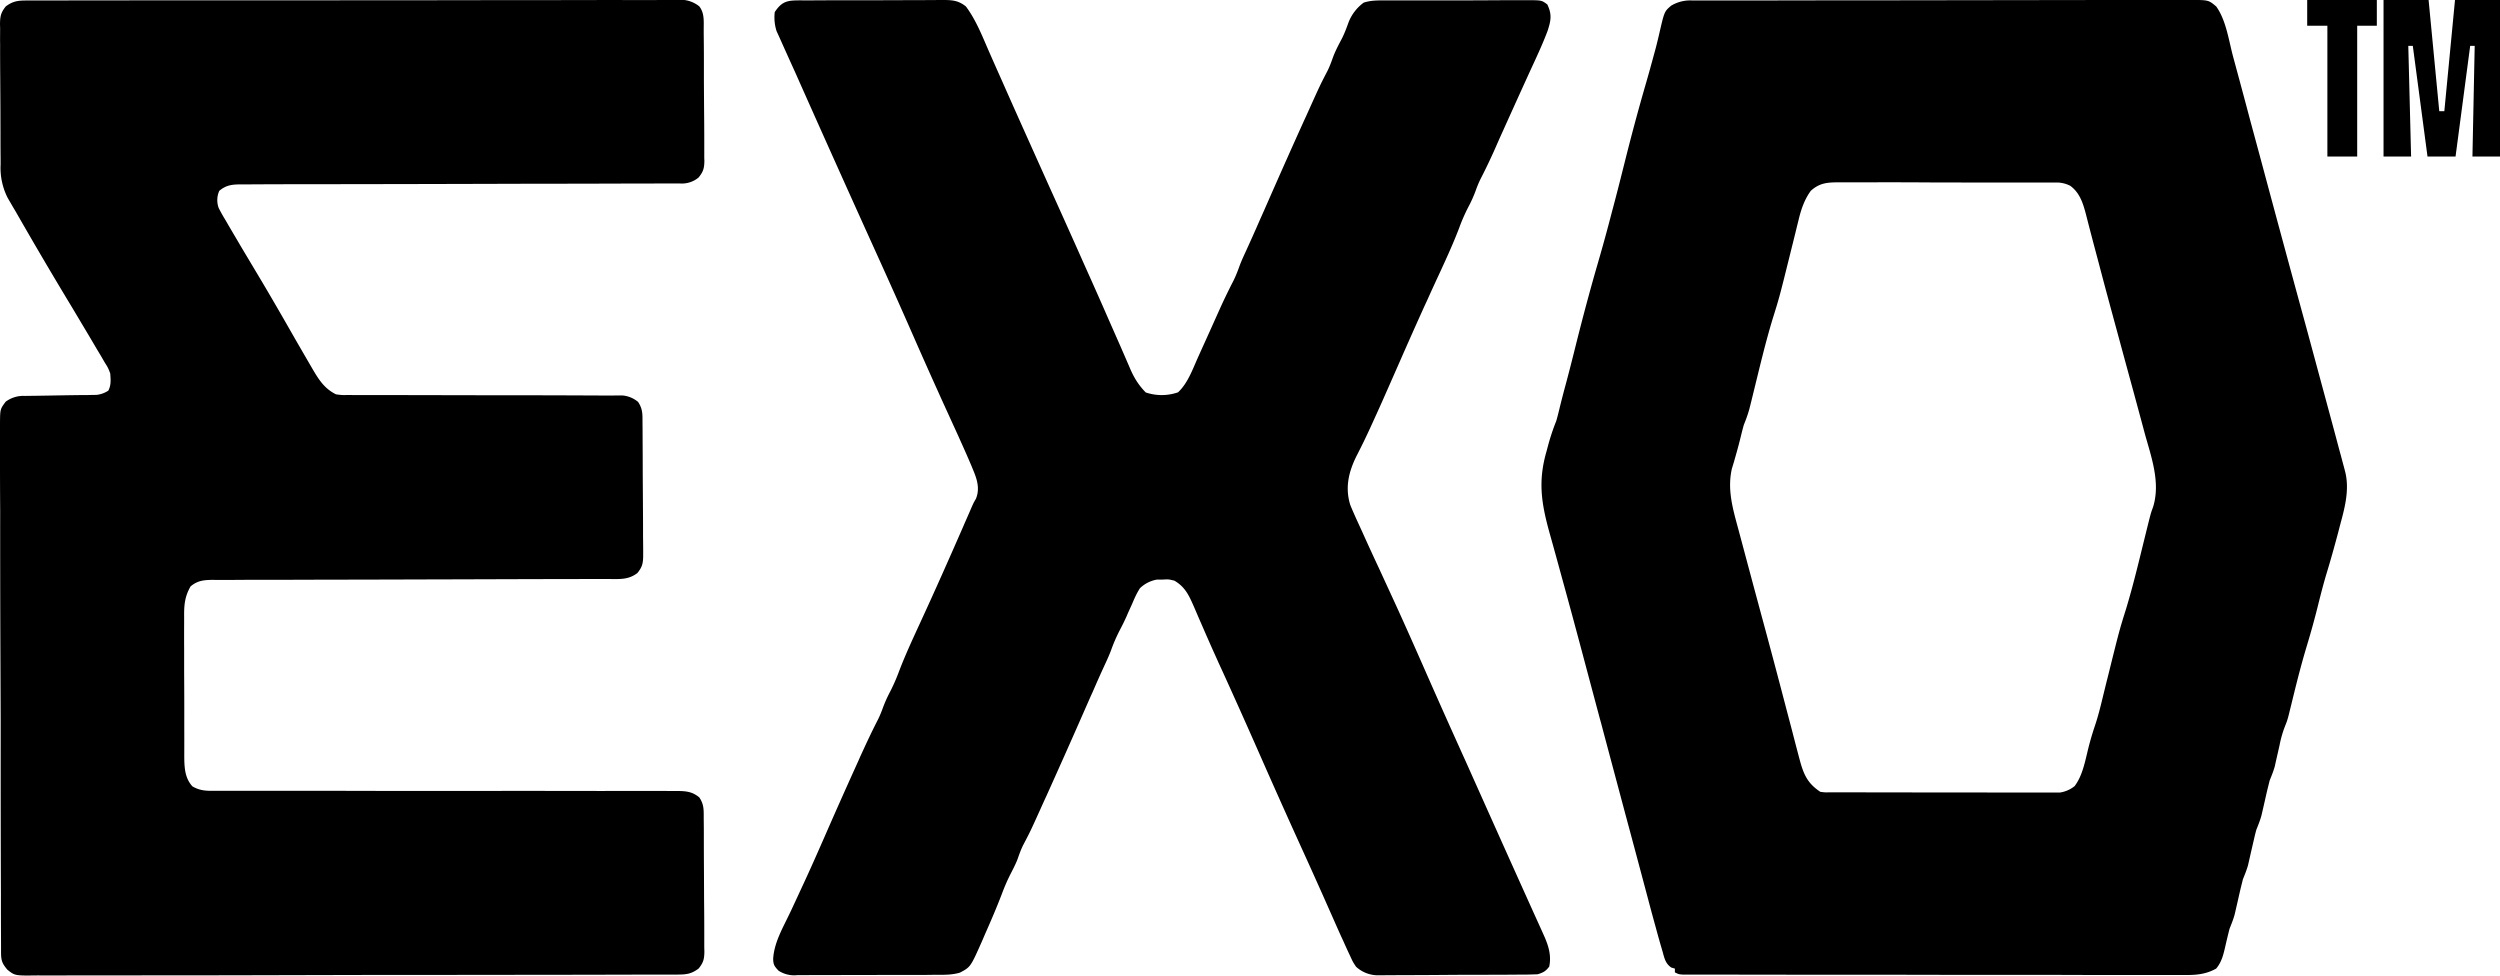
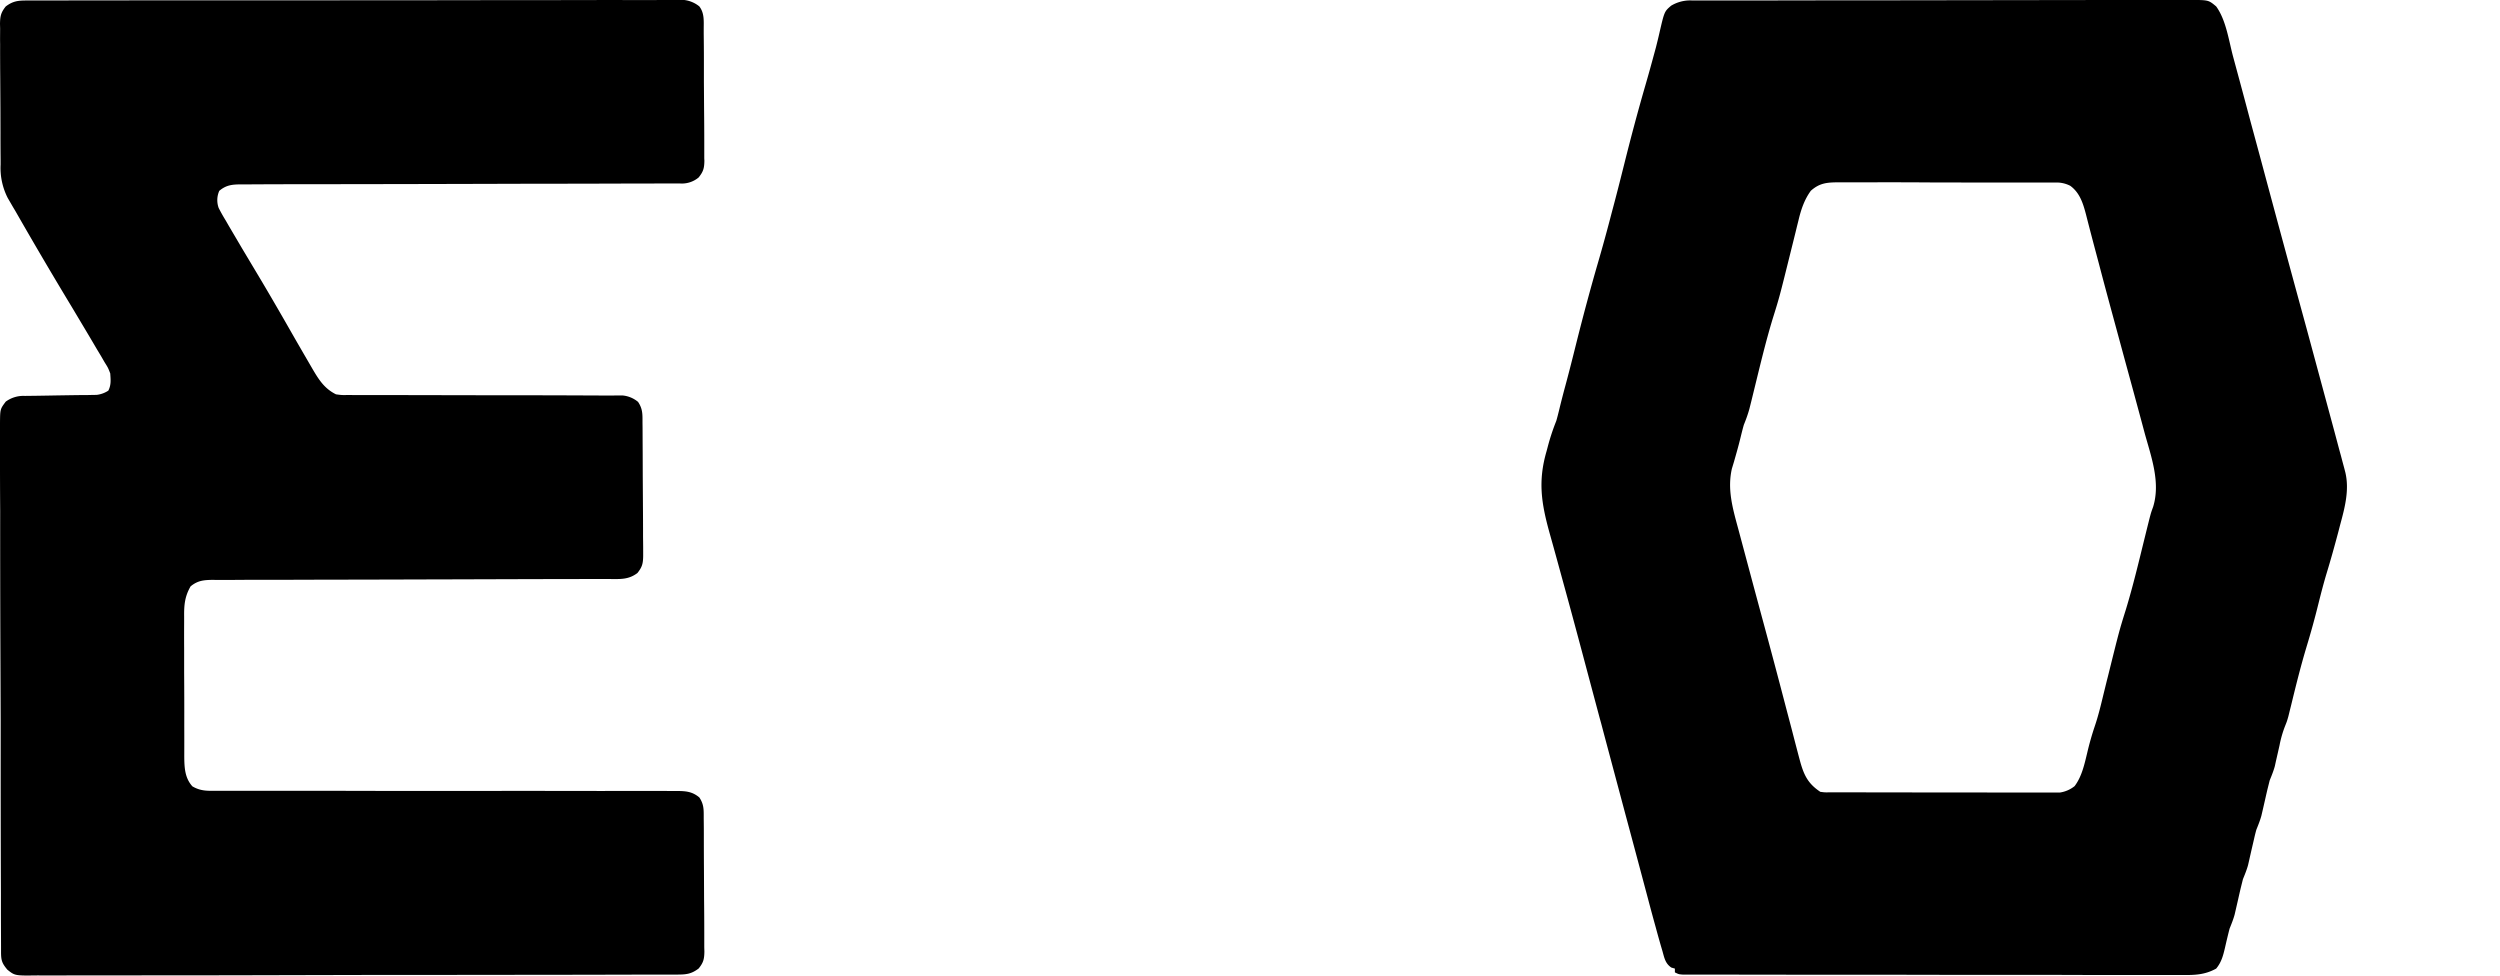
<svg xmlns="http://www.w3.org/2000/svg" width="41" height="16" fill="none">
  <path fill="#000" d="M.455.008h.117a955.03 955.03 0 0 1 .641-.001h.406a914.03 914.03 0 0 1 1.44-.002h2.028A1417.606 1417.606 0 0 0 8.33.002 529.018 529.018 0 0 0 10.039 0a96.003 96.003 0 0 0 .9 0h.283a.483.483 0 0 1 .247.105c.085.11.072.24.072.374v.075a34.12 34.12 0 0 1 .003.42v.362l.003.463a46.972 46.972 0 0 1 .003.527v.238c0 .036 0 .036.002.071-.002.123-.016.177-.094.275a.428.428 0 0 1-.306.099h-.261a145.7 145.7 0 0 1-.532.001 508.059 508.059 0 0 1-1.234.003h-.324a1804.394 1804.394 0 0 1-3.64.008 153.102 153.102 0 0 0-1.104.003H3.97c-.149 0-.256.005-.374.106a.377.377 0 0 0-.01.28c.037.073.076.142.118.21l.047.082.159.27.057.097.248.415c.156.26.308.522.46.786.208.364.208.364.419.727l.036.062c.103.175.194.315.38.408.095.013.095.013.2.011l.122.001a297.18 297.18 0 0 0 .274 0h.304l.48.001 1.019.002a391.588 391.588 0 0 1 1.874.004 19.117 19.117 0 0 0 .325 0h.106a.461.461 0 0 1 .25.105c.079.117.073.208.073.342l.001.077.001.252.001.174.001.367.003.469a54.256 54.256 0 0 1 .002.534 15.026 15.026 0 0 1 .002.314c-.002.123-.016.179-.094.277-.144.11-.279.1-.453.099h-.375a707.341 707.341 0 0 0-1.352.003l-.984.003h-.063a1138.979 1138.979 0 0 1-2.052.005 195.749 195.749 0 0 1-1.132.002 41.056 41.056 0 0 1-.477.002l-.08-.001c-.146.002-.244.011-.36.106-.096.166-.108.306-.106.495v.08a32.622 32.622 0 0 0 0 .449v.385a88.072 88.072 0 0 1 .002.873 64.756 64.756 0 0 1 0 .511c.002.179.008.348.133.487.14.083.26.074.42.073h1.921c.4.002.801.002 1.202.002h1.239a682.964 682.964 0 0 1 1.936.001 177.825 177.825 0 0 1 1.115 0h.093c.154.001.265.003.388.106.078.116.072.207.072.342a18.277 18.277 0 0 1 .002.328 101.737 101.737 0 0 0 .002.541l.002.47a48.241 48.241 0 0 1 .003.533v.242l.002.072c-.002.124-.016.18-.094.277-.123.094-.21.1-.361.1h-.382l-.376.001-.405.001-.979.002H8.68l-1.715.002h-.497c-.534 0-1.067.002-1.6.003a817.38 817.38 0 0 1-2.565.004h-.786l-.4.001a34.513 34.513 0 0 1-.5 0c-.372.005-.372.005-.496-.094-.09-.107-.104-.155-.104-.292v-.096a390300.04 390300.04 0 0 0-.002-.527v-.333a591.544 591.544 0 0 1-.004-2.442v-.408L.006 10.49a521.272 521.272 0 0 1-.003-2.11A113.127 113.127 0 0 1 0 7.406v-.463c.002-.233.002-.233.094-.356a.488.488 0 0 1 .313-.094l.082-.001.089-.001.186-.003a110.377 110.377 0 0 1 .577-.009h.088l.083-.002.073-.001a.437.437 0 0 0 .192-.07c.048-.097.038-.176.031-.282-.036-.093-.036-.093-.092-.182l-.06-.104-.067-.111a44.999 44.999 0 0 0-.247-.417l-.164-.275A74.673 74.673 0 0 1 .25 3.457l-.036-.06-.087-.15a1.079 1.079 0 0 1-.117-.546V2.62a42.922 42.922 0 0 1-.002-.45l-.001-.387-.003-.495A53.785 53.785 0 0 1 .002.724C0 .639.002.554.002.469L0 .393C.002.266.014.207.094.106.217.013.304.008.454.008Zm27.285 0h.652a870.1 870.1 0 0 0 1.373-.002l1.19-.001h.155A42040.426 42040.426 0 0 0 34.583 0a168.75 168.75 0 0 1 1.261 0l.1-.001c.276.002.276.002.401.106.162.223.206.554.276.817l.044.163a141.491 141.491 0 0 1 .243.906l.157.58a552.717 552.717 0 0 0 .762 2.813l.43 1.591.03.111.08.3.024.087.021.08.018.067.017.063.017.066c.068.288-.01.581-.086.86l-.03.116c-.06.225-.122.45-.19.672-.05.166-.093.332-.135.5-.059.24-.125.478-.197.715-.095.316-.174.635-.252.956l-.024.096-.021.086c-.023.08-.023.08-.055.16a1.797 1.797 0 0 0-.09.315 49.124 49.124 0 0 1-.06.263l-.017.078c-.022.08-.052.154-.084.232l-.038.152-.02.086-.02.089a25.929 25.929 0 0 1-.058.252c-.022.08-.052.154-.083.231a2.846 2.846 0 0 0-.038.153l-.02.086a26.838 26.838 0 0 0-.06.263l-.018.078c-.022.08-.053.154-.084.231l-.038.153-.02.086-.02.089-.04.174-.018.078c-.022.08-.052.154-.083.231-.027.105-.052.21-.076.316-.03.128-.059.237-.144.339-.19.105-.357.107-.572.105h-.714a211.769 211.769 0 0 1-1.336-.002 684.803 684.803 0 0 1-2.527-.002h-.386a1561.832 1561.832 0 0 1-1.615-.001l-.682-.001H28.2l-.337-.001h-.27c-.062-.005-.062-.005-.125-.036v-.062l-.058-.017c-.1-.067-.115-.16-.146-.27l-.02-.068a16.184 16.184 0 0 1-.09-.322 30.83 30.83 0 0 1-.128-.473l-.075-.281a382.749 382.749 0 0 0-.299-1.117l-.342-1.281-.05-.189-.026-.094-.176-.659-.098-.368-.024-.09c-.1-.375-.201-.749-.304-1.122l-.108-.394a63.687 63.687 0 0 0-.113-.406c-.133-.482-.19-.843-.048-1.332l.025-.094a3.6 3.6 0 0 1 .135-.405c.016-.055.03-.111.044-.167.033-.137.068-.274.105-.41.063-.233.122-.467.18-.701.111-.442.228-.88.355-1.317a28.413 28.413 0 0 0 .223-.812c.072-.267.14-.535.207-.803.11-.441.227-.88.354-1.317.047-.162.092-.325.136-.488l.03-.11c.02-.08.04-.159.058-.24.081-.35.081-.35.192-.445a.608.608 0 0 1 .332-.086Zm1.956 3.123c-.104.142-.16.309-.2.479l-.025.1-.026.107a98.036 98.036 0 0 1-.074.298c-.188.758-.188.758-.296 1.103-.119.39-.212.786-.309 1.18l-.048.196-.029.115c-.025.09-.055.172-.09.258-.016.055-.03.111-.044.167a7.188 7.188 0 0 1-.085.323l-.034.12-.033.109c-.077.336.012.648.1.972l.04.149.107.4.112.418.138.512a149.676 149.676 0 0 1 .397 1.493l.09.341a61.554 61.554 0 0 0 .128.49c.064.237.126.384.338.525.076.01.076.01.162.008h.332l.32.001h.268a265.516 265.516 0 0 0 1.283.001 148.778 148.778 0 0 0 .892.001h.676a.499.499 0 0 0 .238-.105c.118-.157.161-.357.206-.544a4.75 4.75 0 0 1 .123-.434c.058-.17.1-.344.142-.519l.058-.236.016-.062c.188-.758.188-.758.296-1.103.118-.388.212-.784.309-1.178a125.699 125.699 0 0 1 .077-.31c.028-.105.028-.105.06-.193.123-.398-.028-.813-.135-1.197l-.052-.194-.138-.51-.137-.502-.162-.597c-.09-.331-.18-.663-.267-.996l-.052-.195a53.67 53.67 0 0 1-.158-.606c-.047-.179-.101-.355-.258-.469a.492.492 0 0 0-.253-.053l-.102-.001h-1.433c-.214 0-.429 0-.644-.002a115.946 115.946 0 0 0-.883-.001h-.478c-.195.001-.316.009-.463.14Z" />
-   <path fill="#000" d="M13.153.007h.082a84.65 84.65 0 0 1 .846-.003 116.882 116.882 0 0 0 .887-.002A36.065 36.065 0 0 0 15.41 0h.078c.145.001.239.015.353.106.17.228.272.497.386.756a91.106 91.106 0 0 0 .204.46 157.428 157.428 0 0 0 .389.873l.377.84c.159.351.317.703.474 1.054l.12.27c.125.278.249.556.371.836l.163.37a55.225 55.225 0 0 1 .215.494c.065.148.137.261.25.377a.816.816 0 0 0 .53-.002c.16-.149.24-.38.328-.575l.038-.085a133.125 133.125 0 0 0 .315-.699c.072-.16.148-.316.228-.472.041-.083.073-.167.104-.254.027-.07.058-.139.09-.208a29.85 29.85 0 0 0 .243-.544l.07-.157c.214-.488.43-.975.65-1.461l.037-.08c.227-.504.227-.504.347-.735.04-.08.069-.162.099-.246.04-.102.092-.198.143-.295.039-.08.07-.16.1-.245a.726.726 0 0 1 .253-.335c.128-.042.258-.036.39-.036h.082a89.158 89.158 0 0 1 .835 0A151.295 151.295 0 0 0 24.73.003h.331c.222.001.222.001.315.07.078.163.06.261.006.429-.088.236-.197.463-.302.692a246.31 246.31 0 0 0-.441.974c-.04.087-.078.174-.116.261a9.44 9.44 0 0 1-.243.508 1.812 1.812 0 0 0-.08.193 2.143 2.143 0 0 1-.122.27 2.97 2.97 0 0 0-.149.342c-.097.254-.21.5-.324.747-.067.144-.133.288-.198.433l-.042.09a80.34 80.34 0 0 0-.422.948c-.3.682-.3.682-.447 1.004l-.035.076c-.069.15-.142.299-.218.446-.126.257-.186.513-.099.794.044.109.093.216.142.323l.056.122a38.593 38.593 0 0 0 .269.586l.215.467c.163.353.321.708.478 1.064a142.964 142.964 0 0 0 .588 1.322l.033.073.066.147.033.072.379.847.361.805.036.08a624.266 624.266 0 0 0 .392.87 27.868 27.868 0 0 1 .139.308c.069.158.113.315.076.487-.06.077-.093.094-.188.125a7.04 7.04 0 0 1-.264.006h-.082l-.267.002h-.093l-.483.001c-.167 0-.334.002-.5.003a70.328 70.328 0 0 1-.569.002 24.615 24.615 0 0 1-.334.002.53.53 0 0 1-.388-.14c-.051-.077-.051-.077-.091-.164l-.047-.1-.05-.11c-.017-.04-.035-.078-.053-.116a36.903 36.903 0 0 1-.143-.321l-.165-.372-.035-.078c-.115-.258-.232-.516-.349-.773-.204-.449-.405-.899-.604-1.35a121.44 121.44 0 0 0-.645-1.443l-.07-.152-.033-.074a32.574 32.574 0 0 1-.218-.492l-.082-.188-.073-.17c-.082-.186-.143-.324-.321-.428-.094-.023-.094-.023-.189-.018h-.094a.527.527 0 0 0-.282.142c-.052.081-.09.166-.127.254l-.065.143-.03.07c-.036.08-.076.159-.117.237a2.69 2.69 0 0 0-.137.32 3.29 3.29 0 0 1-.091.211c-.072.156-.142.312-.21.47l-.034.074-.069.157c-.214.489-.431.976-.65 1.462l-.037.08c-.227.504-.227.504-.348.734-.04.08-.068.163-.098.247-.03.072-.064.14-.1.21-.06.115-.109.23-.154.351-.085.221-.178.438-.274.654l-.048.112c-.189.426-.189.426-.363.518-.12.036-.237.036-.362.036H15.3c-.089.002-.178.002-.267.002a6471174780111.154 6471174780111.154 0 0 1-1.9.004l-.076.001a.467.467 0 0 1-.289-.075c-.068-.072-.086-.097-.088-.194.015-.267.16-.51.272-.747.04-.083.078-.166.117-.25l.08-.173c.13-.277.253-.557.376-.837.182-.417.367-.832.555-1.246l.026-.06c.094-.205.189-.41.292-.61.031-.062.056-.124.08-.19a2.12 2.12 0 0 1 .121-.27 3.13 3.13 0 0 0 .149-.342c.098-.255.212-.502.326-.75.25-.541.491-1.084.729-1.629.01-.024.02-.049.032-.074l.06-.137c.069-.16.069-.16.11-.23.07-.17.016-.328-.053-.49l-.025-.061a13.952 13.952 0 0 0-.114-.262 39.891 39.891 0 0 0-.194-.429l-.187-.41-.038-.085a92.83 92.83 0 0 1-.409-.918c-.206-.47-.415-.937-.627-1.404a459.478 459.478 0 0 1-1.318-2.937 91.022 91.022 0 0 1-.26-.577l-.044-.096a.737.737 0 0 1-.03-.313c.127-.194.229-.192.448-.192ZM38.98 0v.422h-.322v2.145h-.489V.422h-.331V0h1.143Zm.111 0h.738l.175 1.824h.083L40.262 0H41v2.567h-.452l.037-1.815h-.074l-.24 1.815h-.46L39.57.752h-.074l.046 1.815h-.452V0Z" />
</svg>